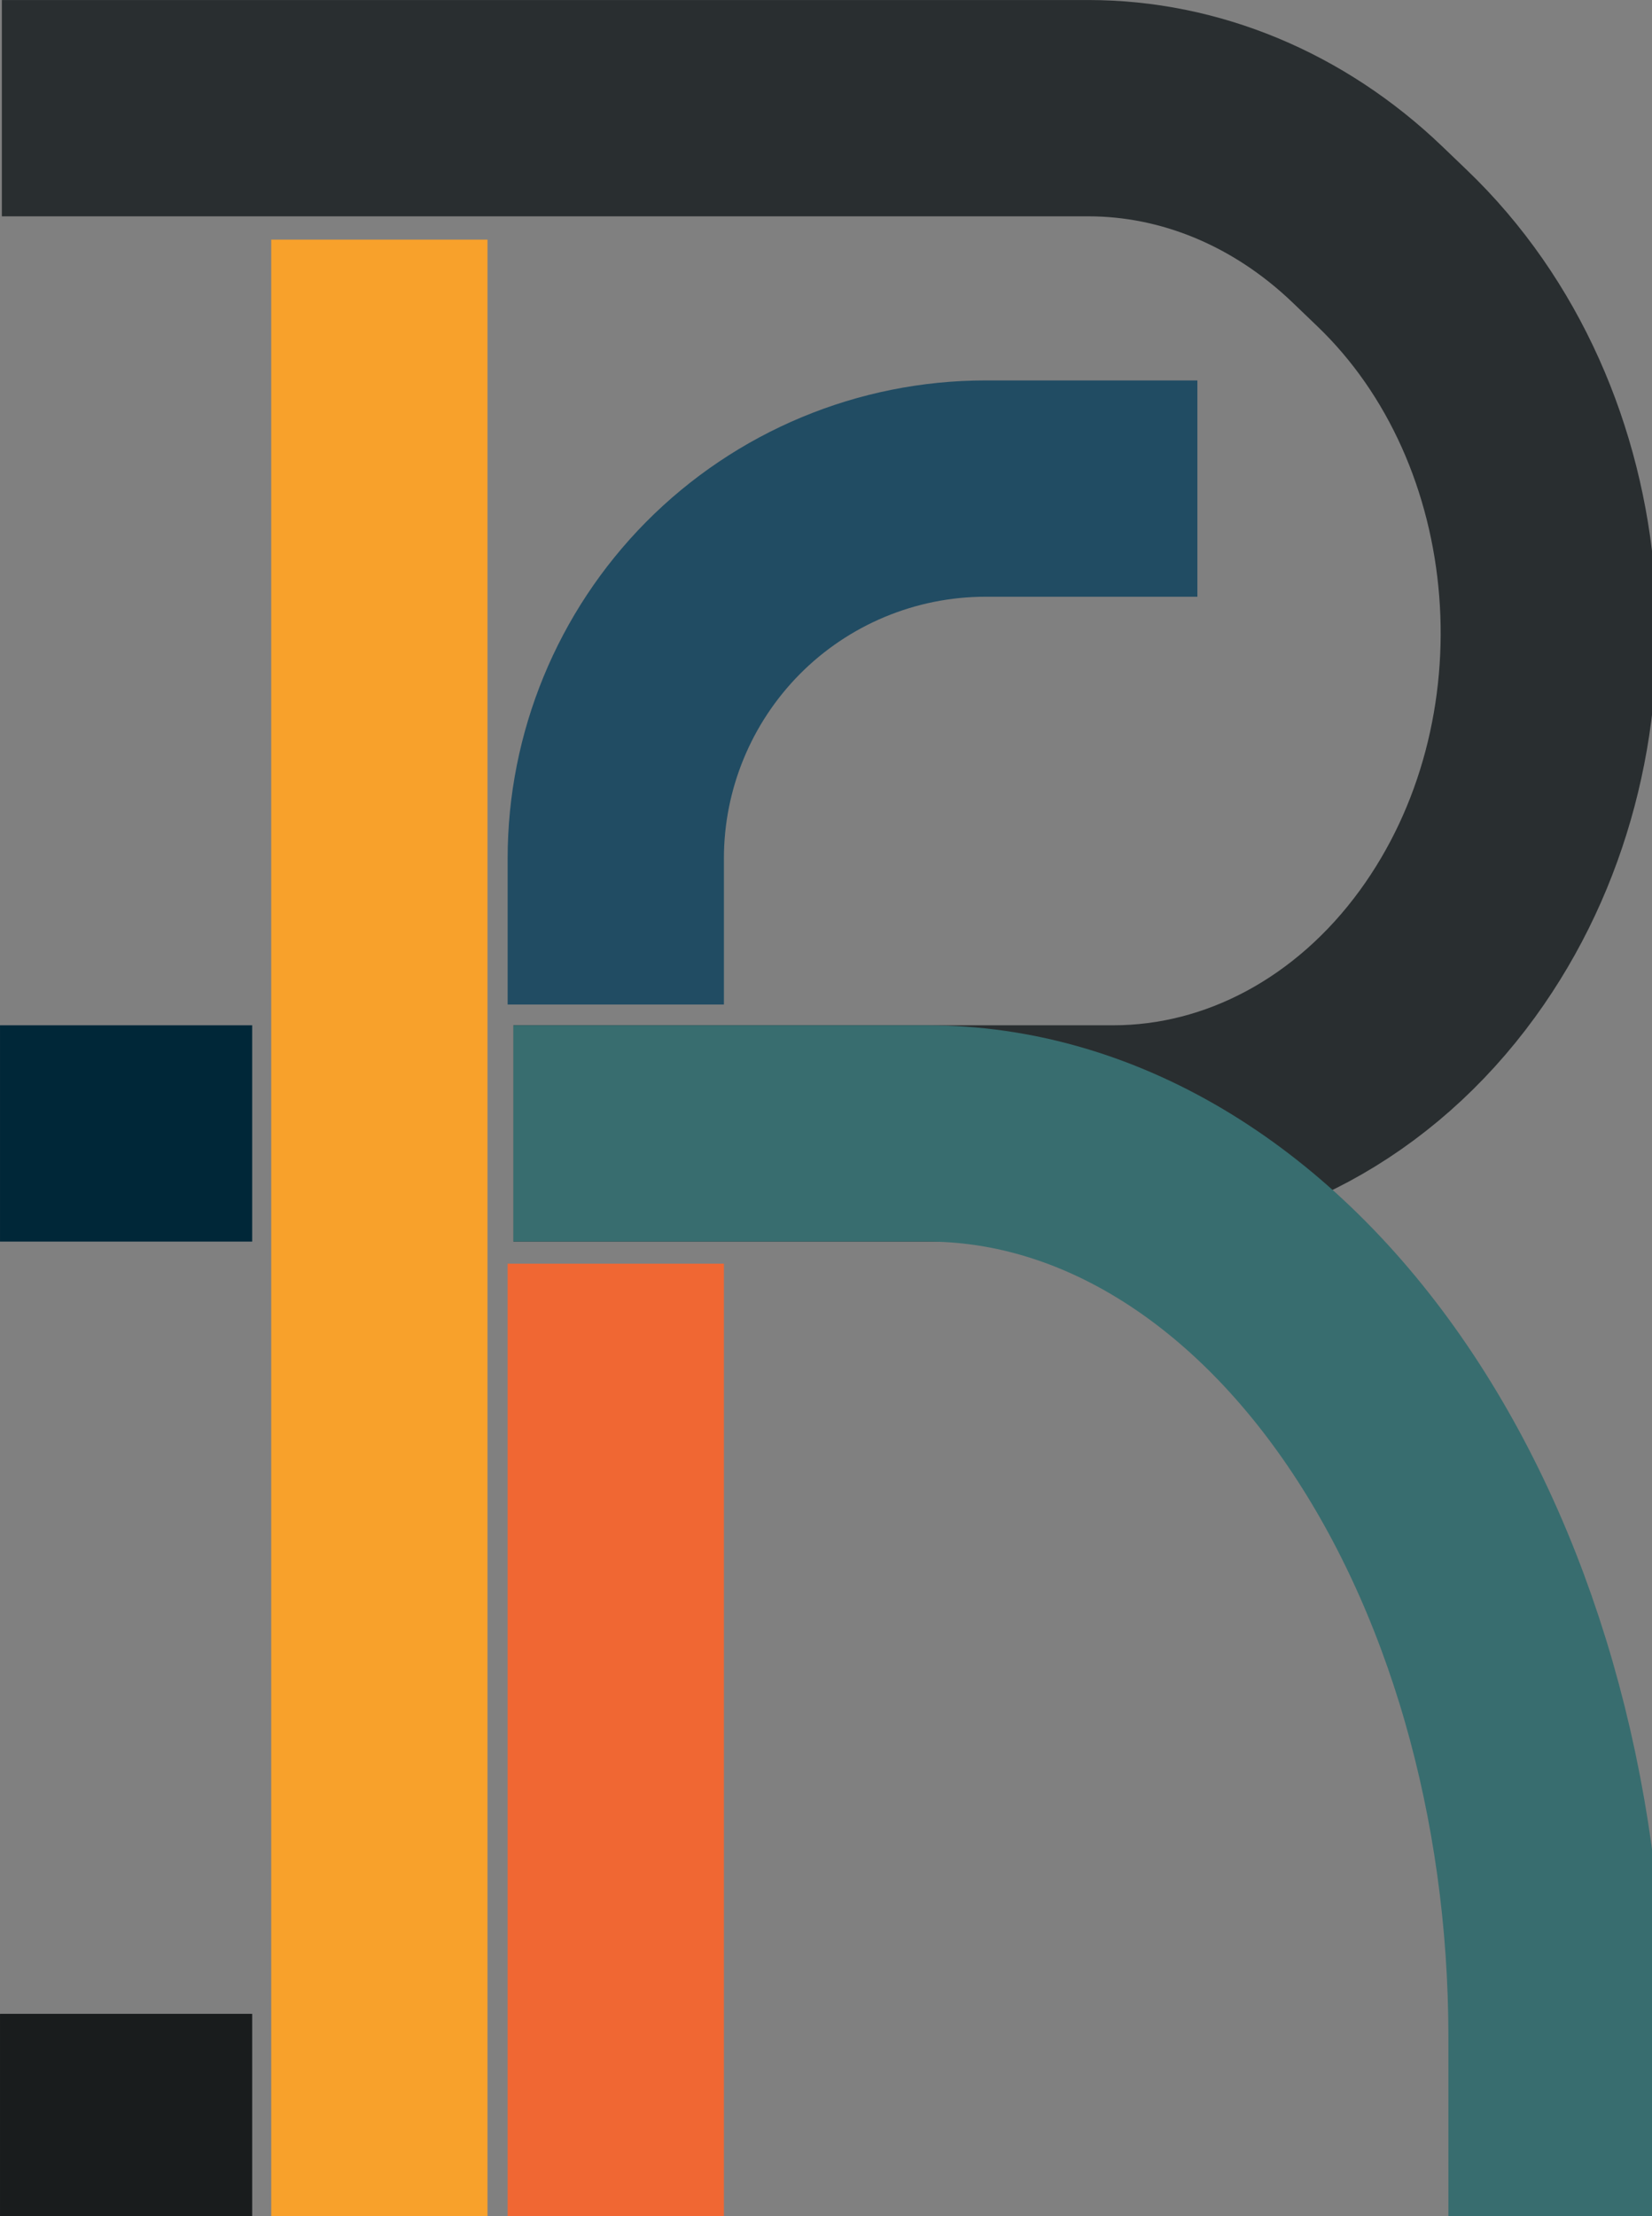
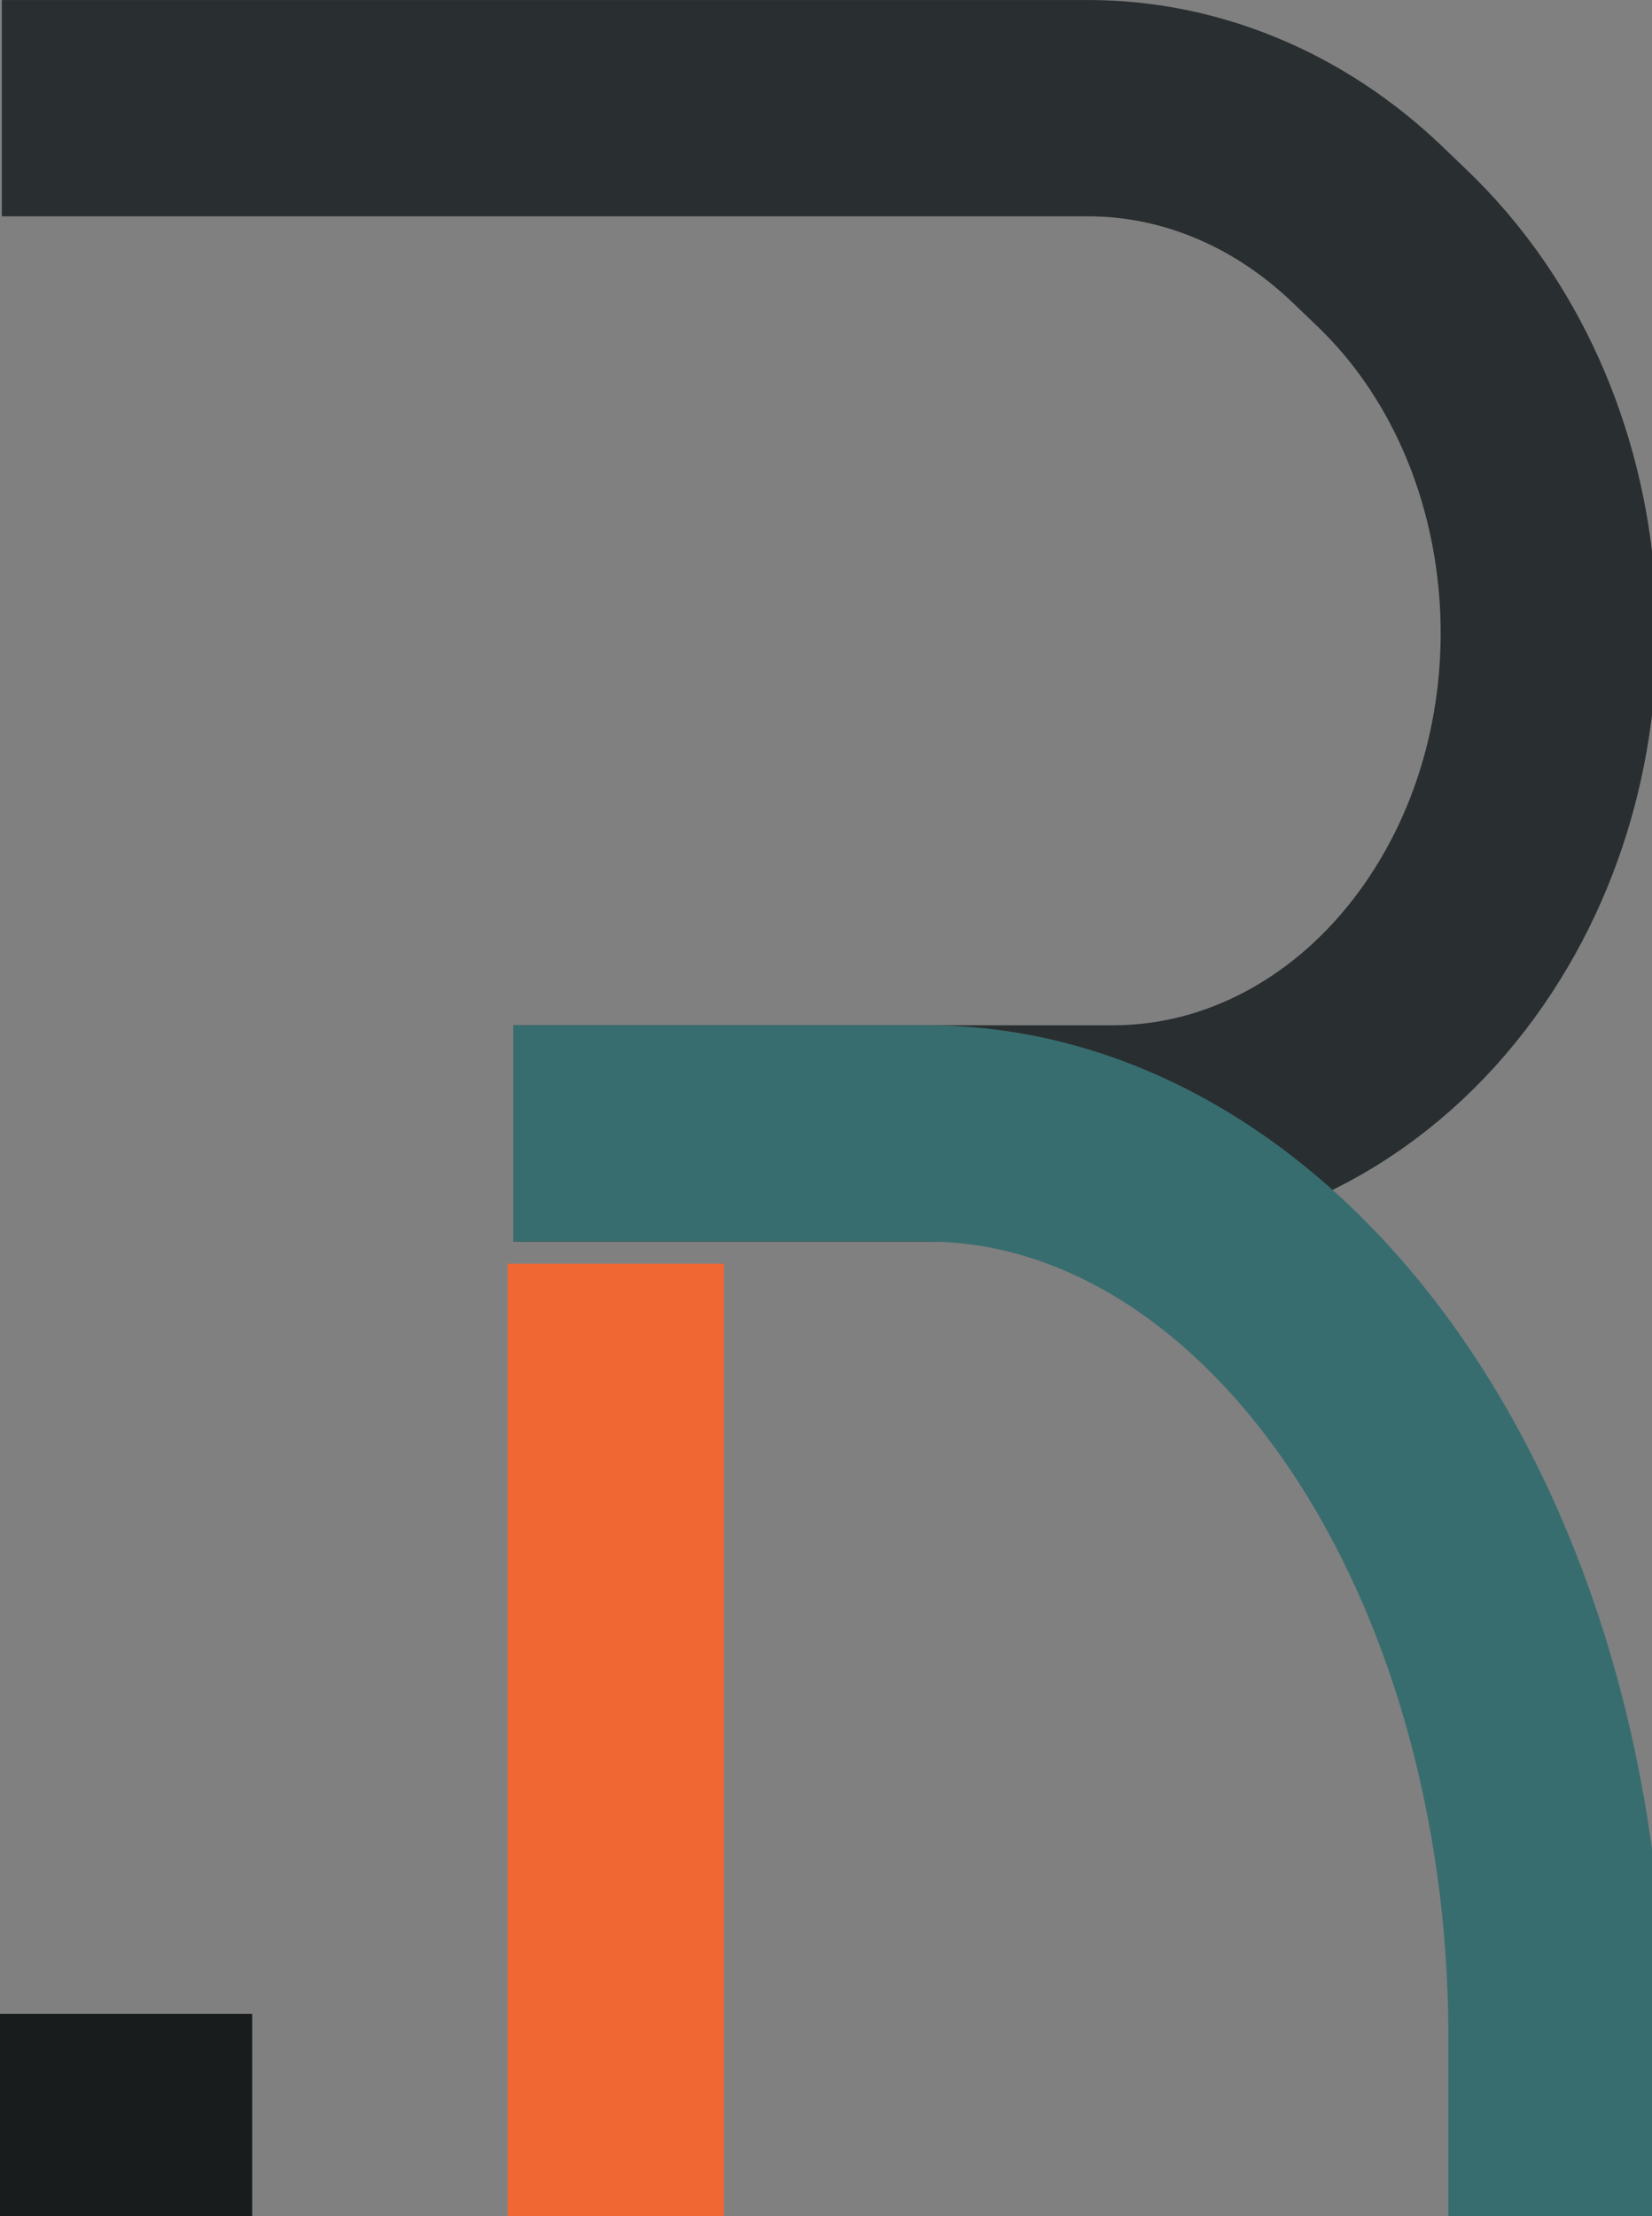
<svg xmlns="http://www.w3.org/2000/svg" version="1.2" viewBox="0 0 74.554 100" width="74.554" height="100" id="svg246">
  <rect x="0" y="0" width="74.554" height="100" fill="#808080" stroke="none" />
  <defs id="defs250" />
  <style id="style230">.a{fill:#fefefe;stroke:#f8a12b;stroke-linejoin:round;stroke-width:320}.b{fill:none;stroke:#292e30;stroke-width:320}.c{fill:none;stroke:#f06733;stroke-width:320}.d{fill:none;stroke:#002738;stroke-width:320}.e{fill:none;stroke:#191c1d;stroke-width:320}.f{fill:none;stroke:#214c63;stroke-width:320}.g{fill:none;stroke:#386d6f;stroke-width:320}</style>
  <g id="g259" transform="matrix(0.061,0,0,0.061,-0.109,-0.194)">
    <g id="g2113" transform="matrix(0.5,0,0,0.5,0.9,1.6)">
-       <path class="a" d="M 563.1,357.7 V 3307" id="path232" />
      <path class="b" d="m 4.5,163.2 h 1607.6 c 150.6,0 296.5,60.7 412.3,171.4 l 36.8,35.3 c 274,262.1 310.9,730 82.3,1044.3 C 2021,1582.6 1839.9,1680 1648.9,1680 H 761.4" id="path234" />
      <path class="c" d="M 912.9,1872.7 V 3307" id="path236" />
-       <path class="d" d="M 374.9,1680 H 1.8" id="path238" />
      <path class="e" d="M 374.9,3142.5 H 1.8" id="path240" />
-       <path class="f" d="m 912.9,1489.3 v -216.1 c 0,-144.1 56.9,-282.4 158.2,-384.9 C 1173.9,784.4 1314,726 1460.1,726 h 313.4" id="path242" />
      <path class="g" d="m 761.4,1680 h 612.2 c 247,0 483.9,140.8 658.5,391.4 174.6,250.7 272.8,590.6 272.8,945.1 V 3307" id="path244" />
    </g>
  </g>
</svg>